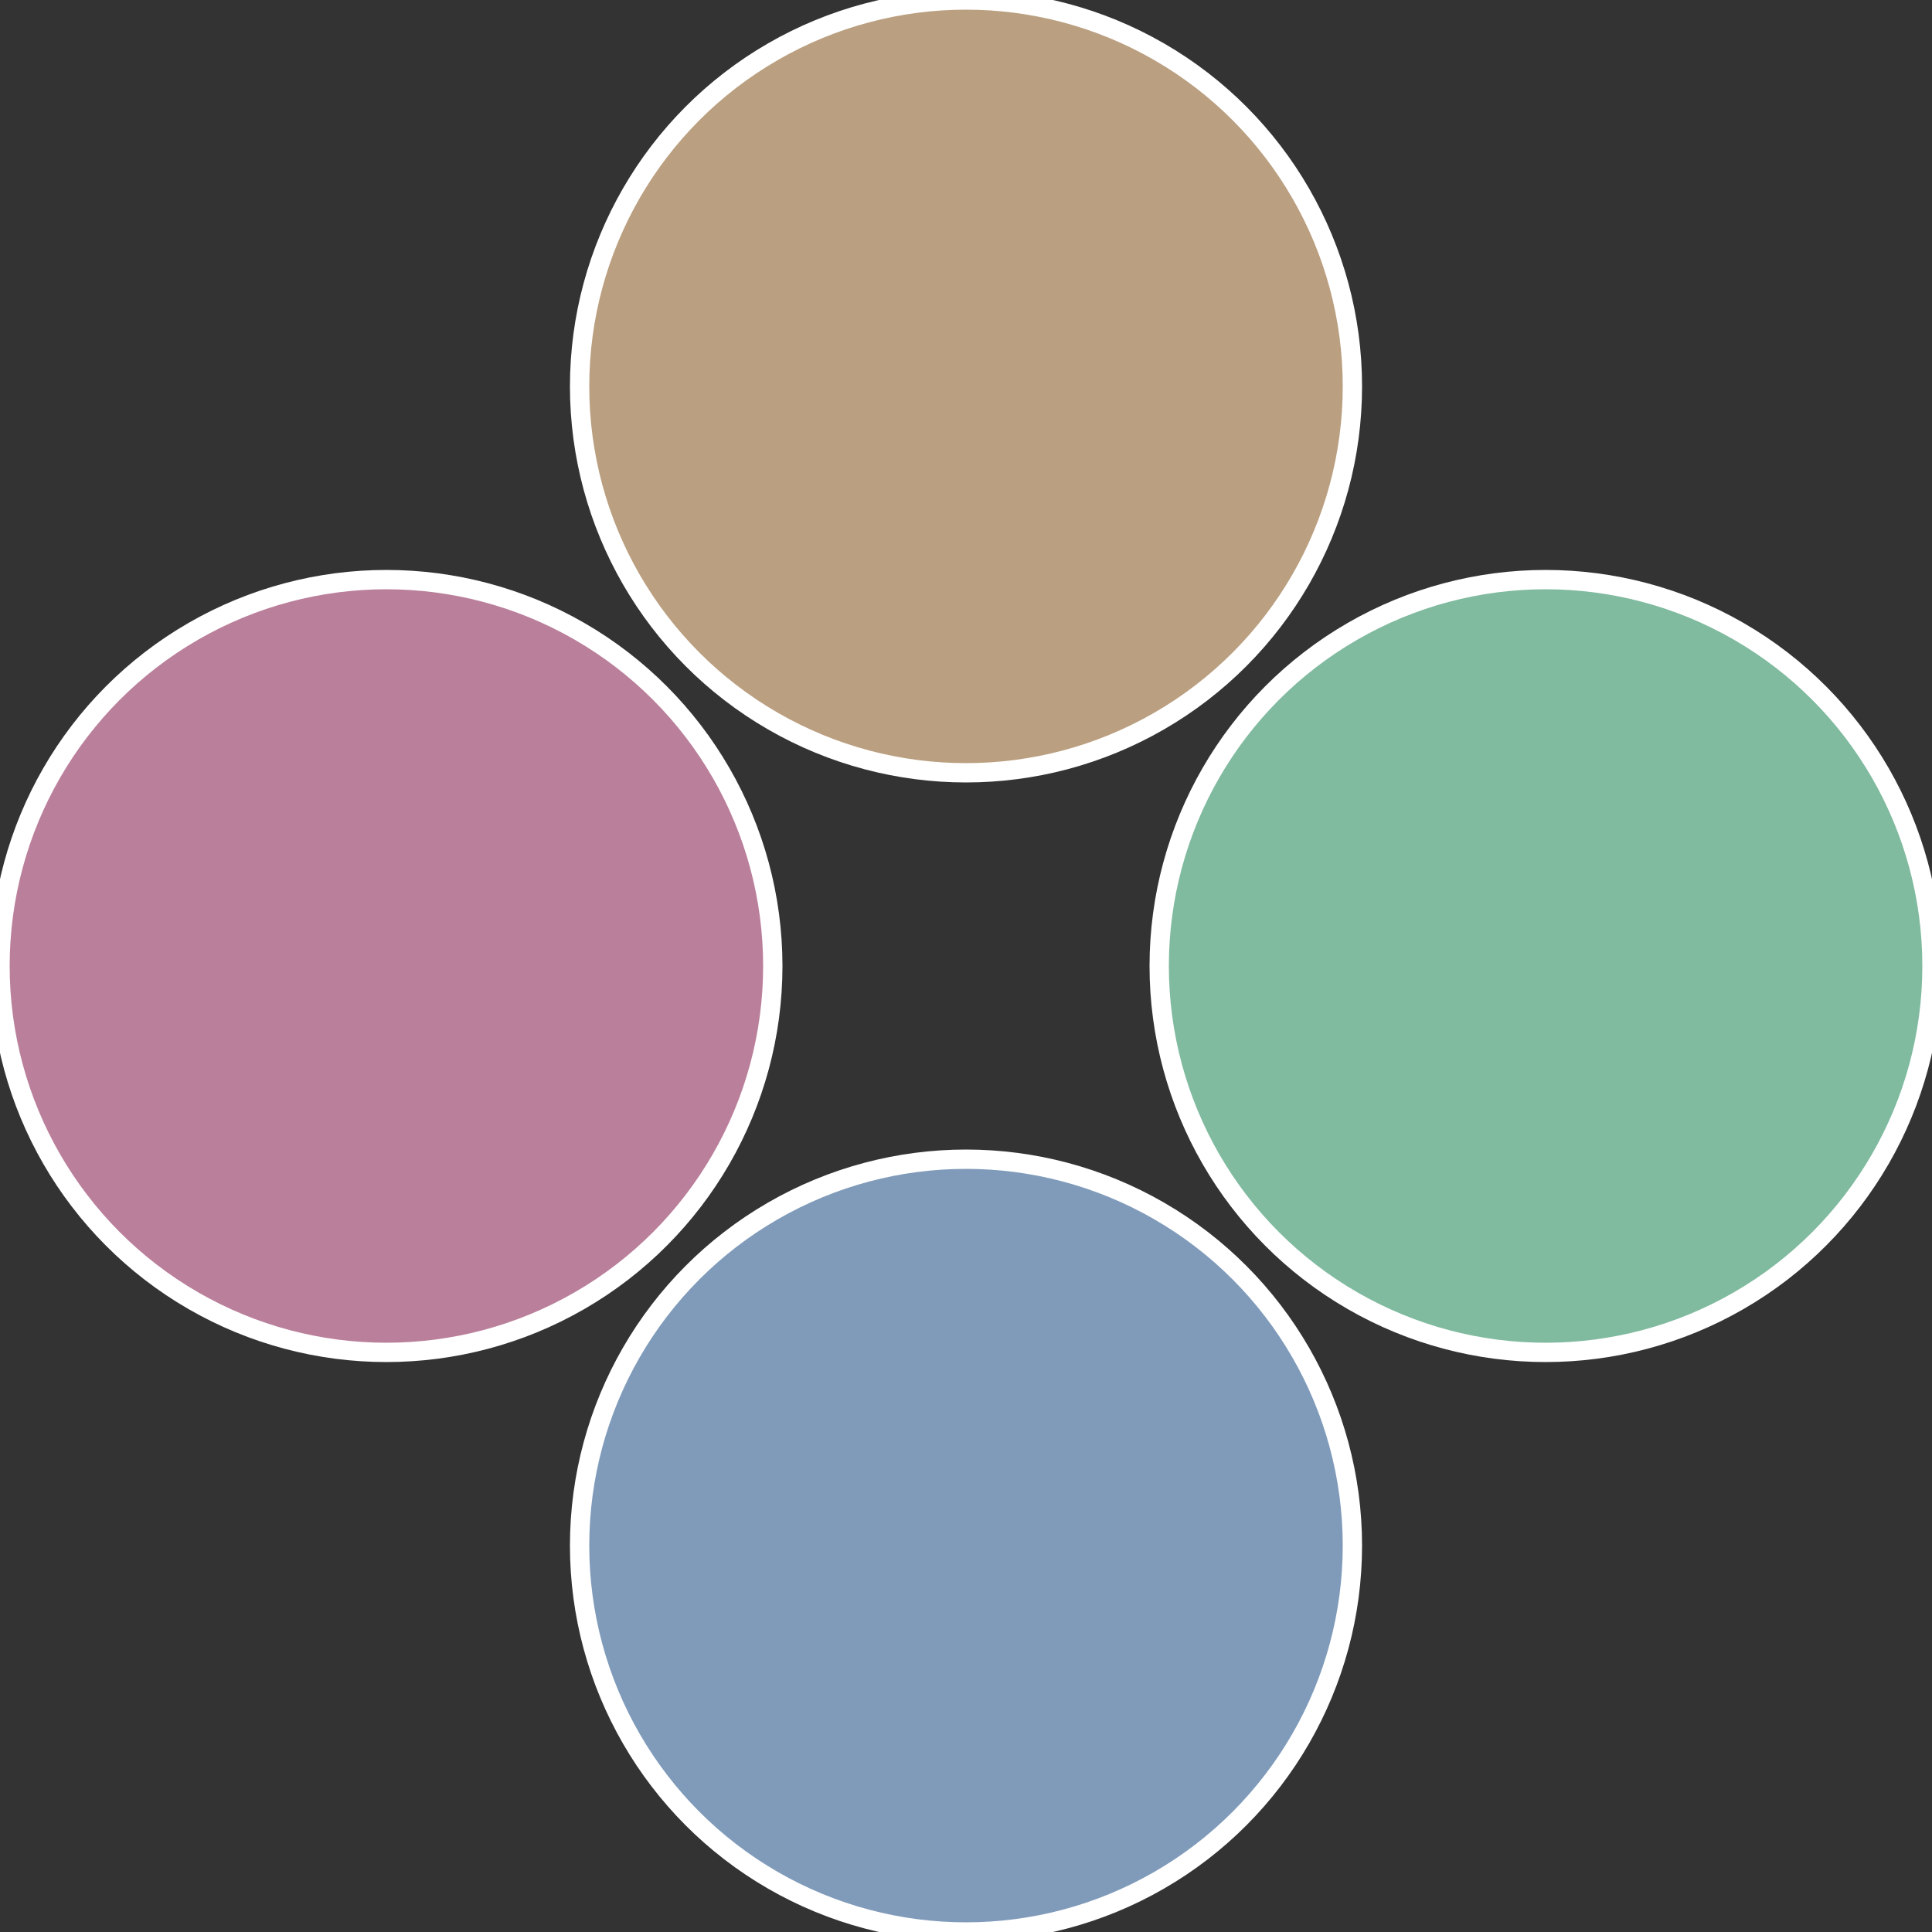
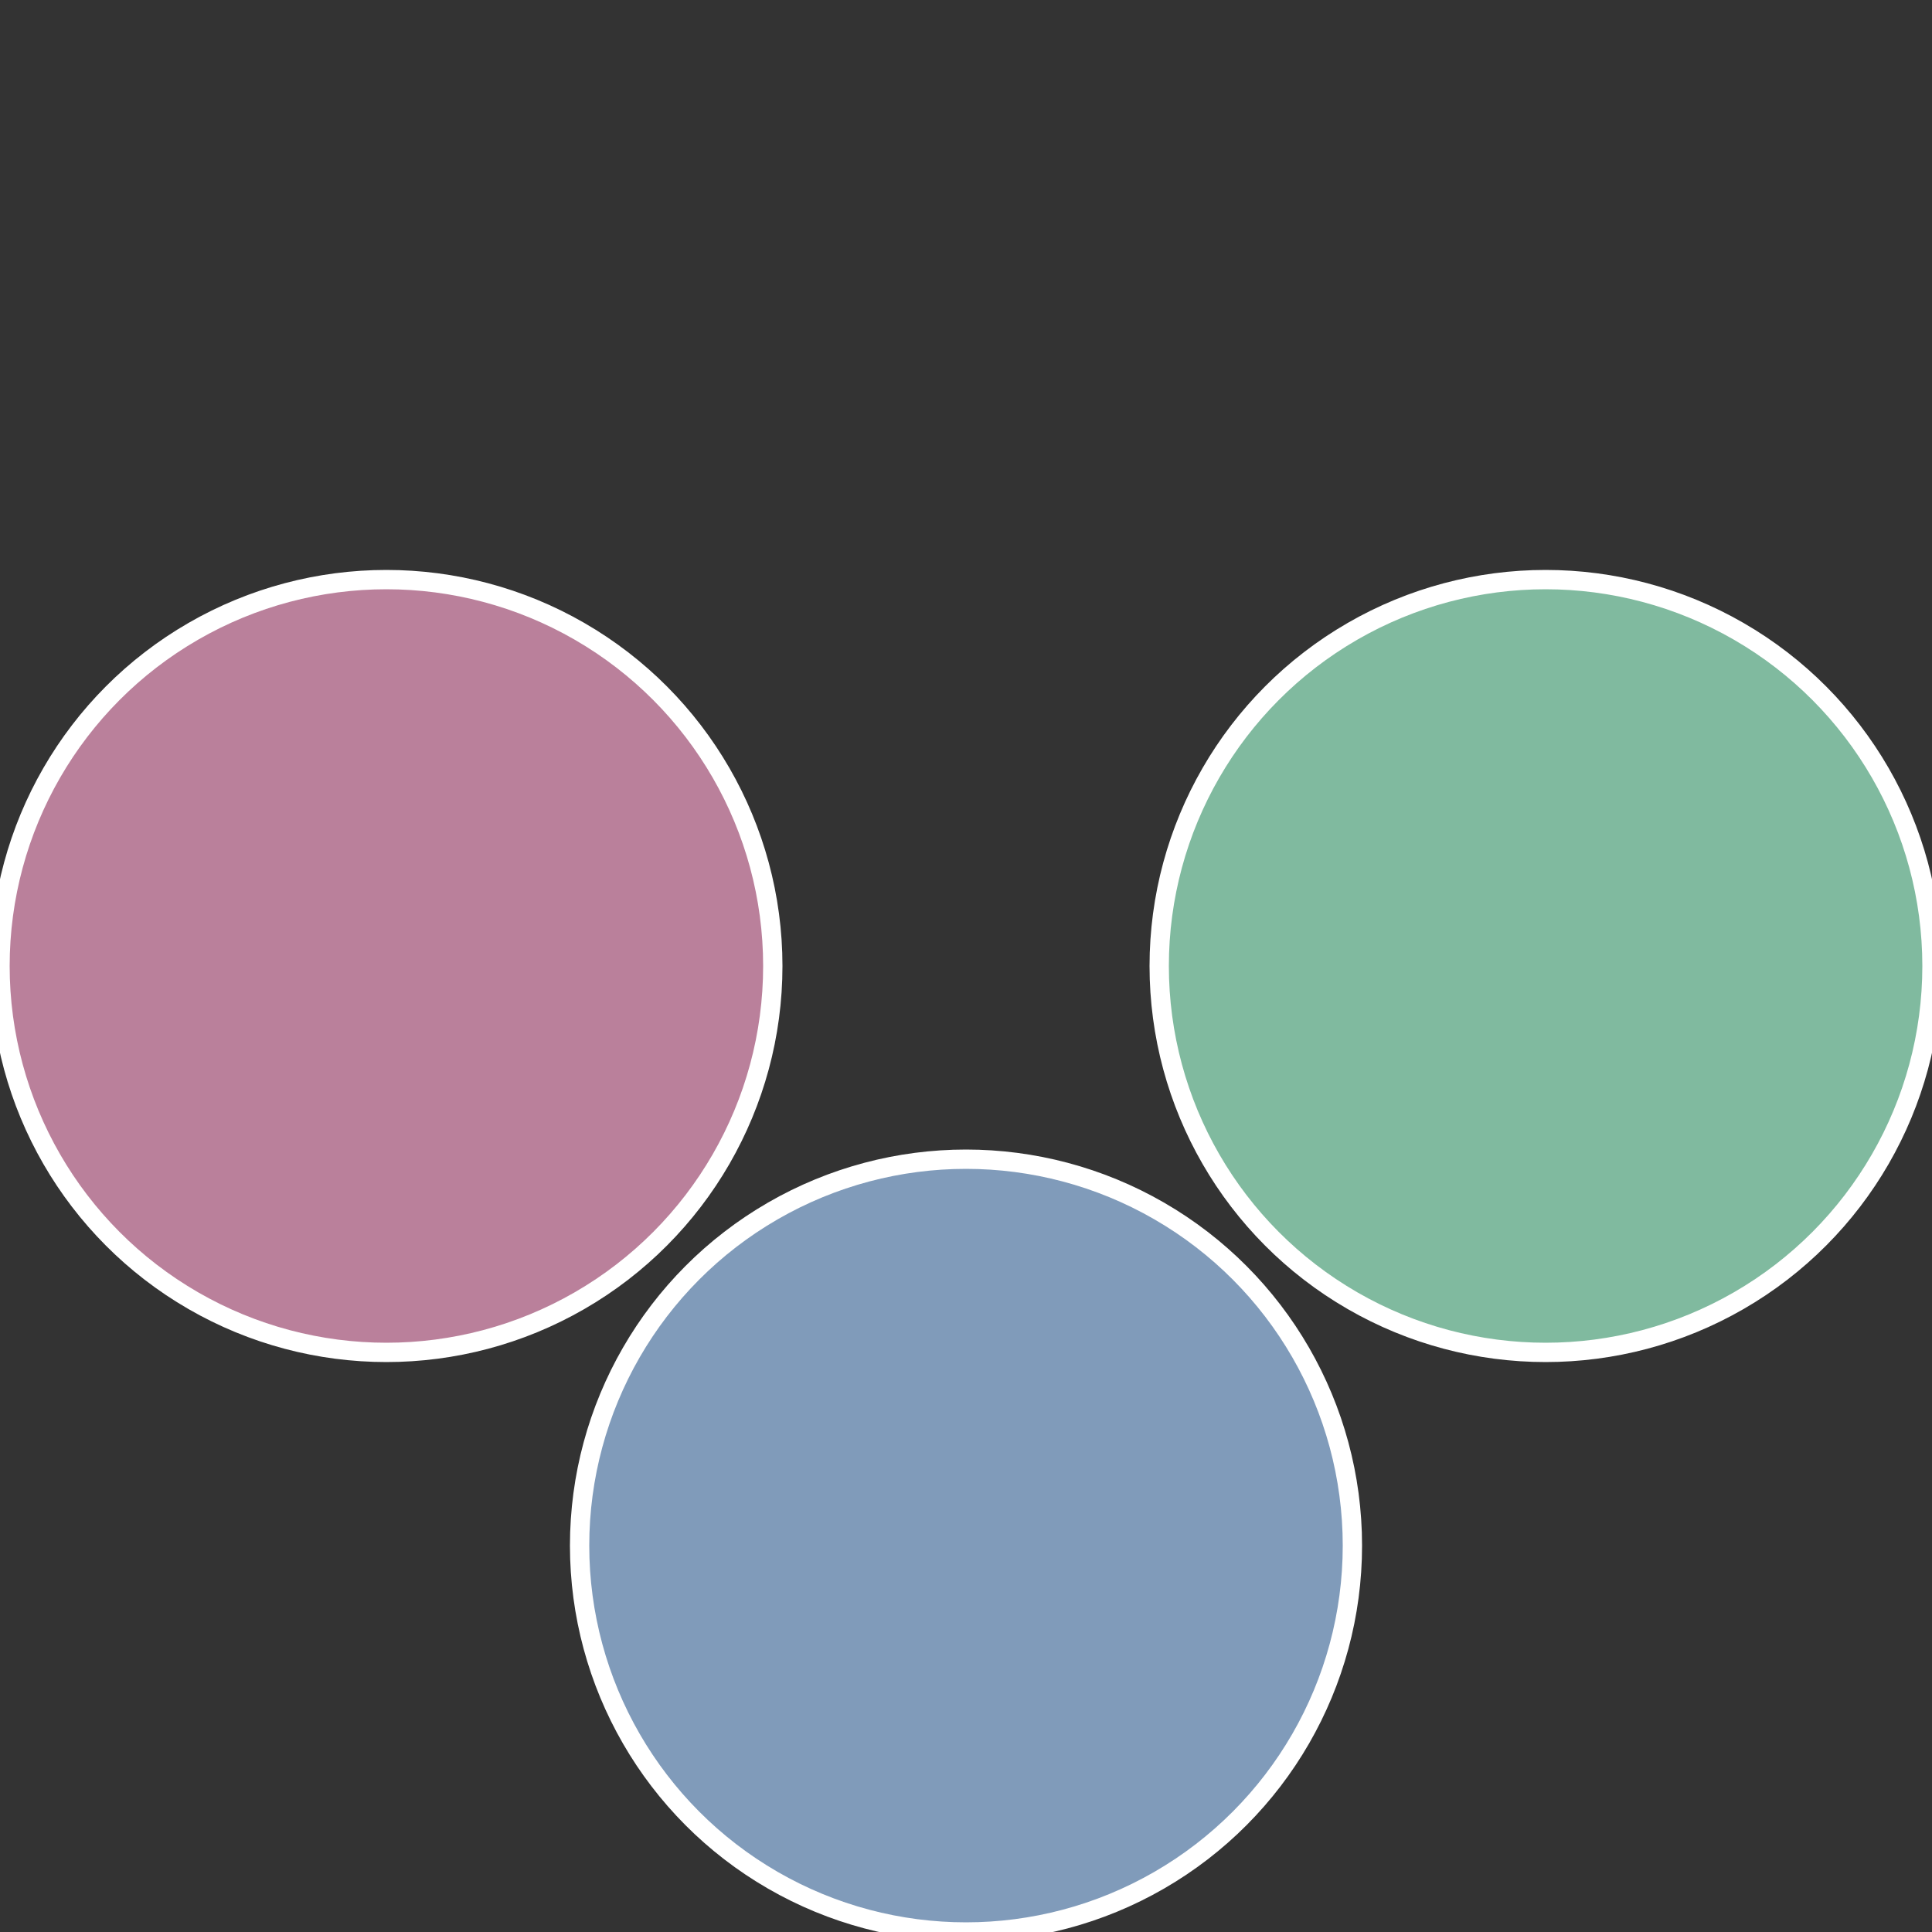
<svg xmlns="http://www.w3.org/2000/svg" width="500" height="500" viewBox="-1 -1 2 2">
  <rect x="-1" y="-1" width="2" height="2" fill="#333333" stroke="none" />
  <circle cx="0.6" cy="0" r="0.4" fill="#80ba9f" stroke="#fff" stroke-width="1%" />
  <circle cx="3.6739403974421E-17" cy="0.6" r="0.4" fill="#809bba" stroke="#fff" stroke-width="1%" />
  <circle cx="-0.6" cy="7.3478807948841E-17" r="0.4" fill="#ba809b" stroke="#fff" stroke-width="1%" />
-   <circle cx="-1.1021821192326E-16" cy="-0.6" r="0.4" fill="#ba9f80" stroke="#fff" stroke-width="1%" />
</svg>